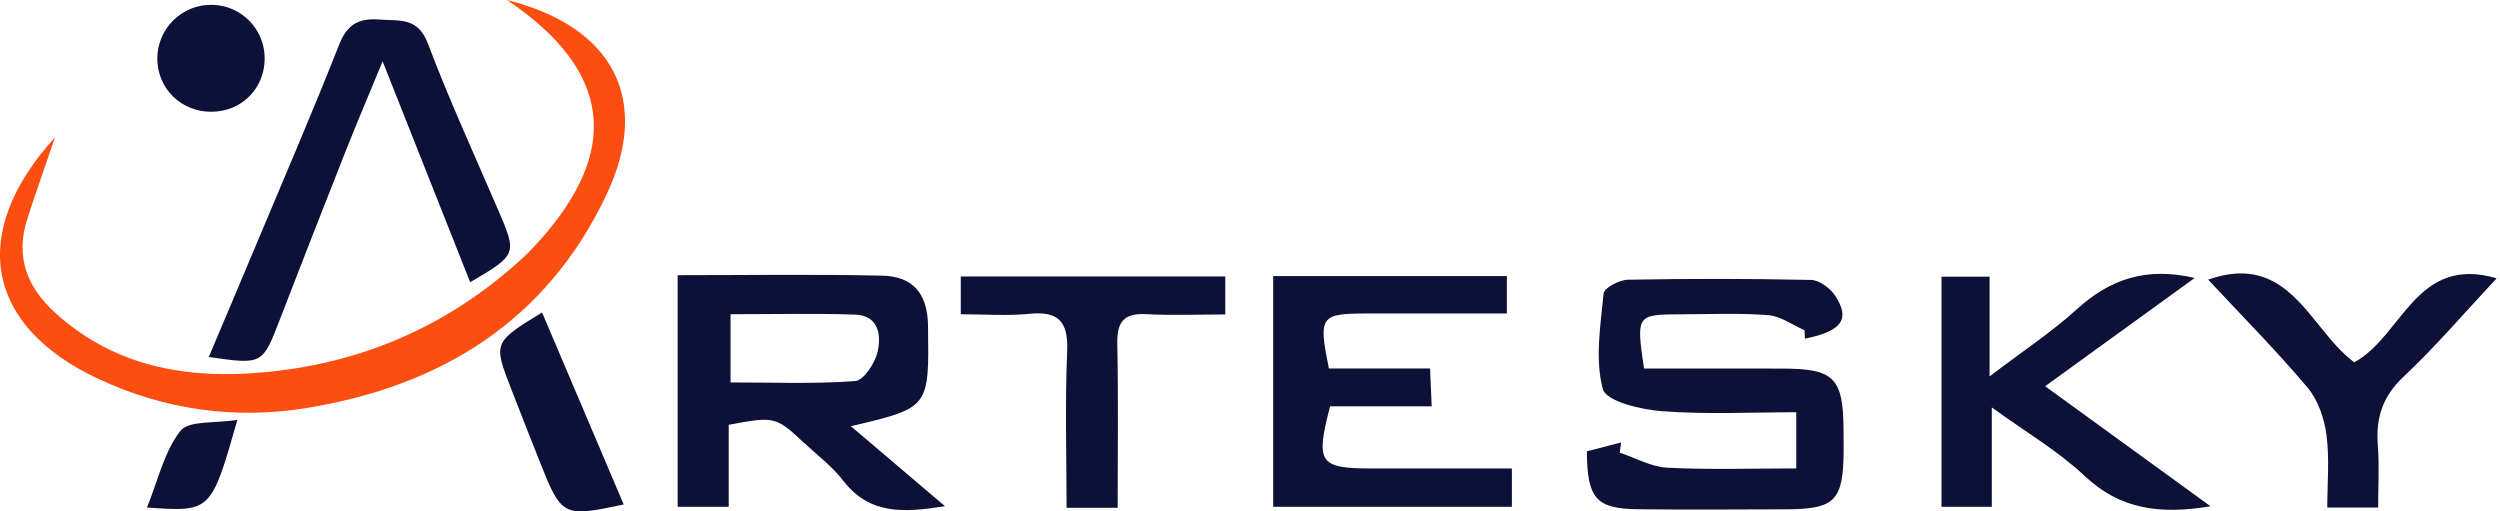
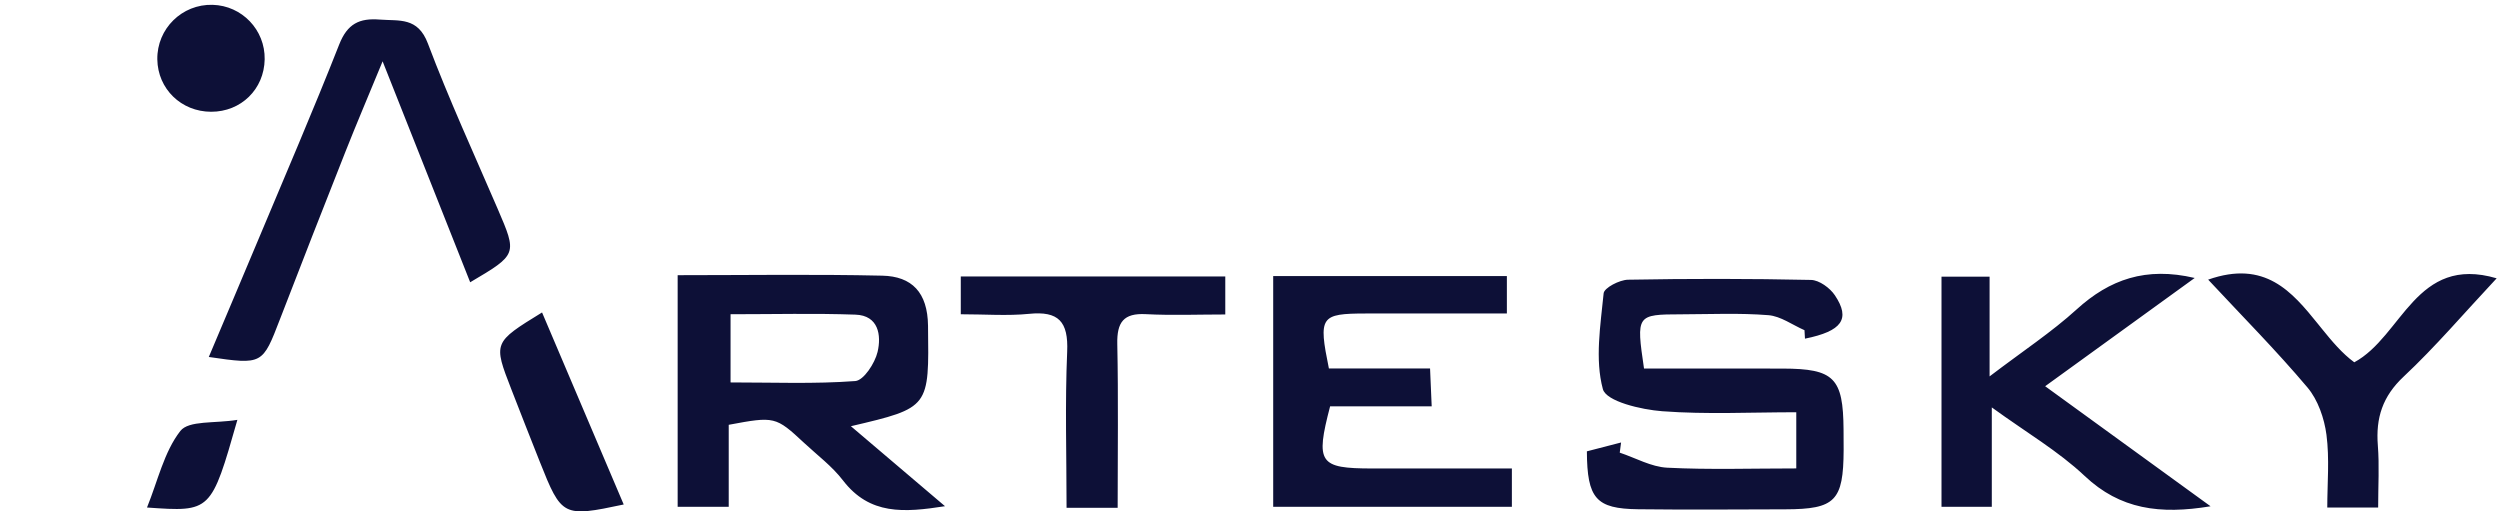
<svg xmlns="http://www.w3.org/2000/svg" width="176px" height="36px" viewBox="0 0 176 36" version="1.1">
  <title>80065889-8C81-402F-8D2C-965CF6857537</title>
  <g id="HOME" stroke="none" stroke-width="1" fill="none" fill-rule="evenodd">
    <g id="HOME-Desktop-HD" transform="translate(-104, -18)">
      <g id="logo" transform="translate(104, 18)">
        <path d="M51.431,22.122 L51.431,26.923 C54.465,26.923 57.351,27.04 60.211,26.826 C60.803,26.782 61.593,25.573 61.781,24.777 C62.058,23.603 61.851,22.208 60.225,22.151 C57.356,22.049 54.48,22.122 51.431,22.122 M59.903,30.005 C62.129,31.897 64.197,33.655 66.529,35.637 C63.64,36.087 61.226,36.27 59.342,33.816 C58.58,32.823 57.54,32.047 56.615,31.185 C54.607,29.316 54.537,29.302 51.302,29.906 L51.302,35.68 L47.707,35.68 L47.707,19.373 C52.585,19.373 57.352,19.299 62.116,19.407 C64.197,19.454 65.305,20.586 65.333,22.932 C65.402,28.7 65.48,28.699 59.903,30.005 M127.036,23.246 C126.19,22.877 125.362,22.257 124.492,22.188 C122.462,22.026 120.411,22.122 118.369,22.128 C115.198,22.136 115.184,22.159 115.739,25.946 C118.957,25.946 122.234,25.939 125.51,25.948 C129.124,25.958 129.76,26.604 129.786,30.246 C129.789,30.724 129.795,31.203 129.792,31.682 C129.774,35.262 129.206,35.846 125.694,35.856 C122.237,35.866 118.78,35.892 115.325,35.851 C112.359,35.816 111.735,35.102 111.716,31.774 C112.491,31.573 113.308,31.362 114.124,31.151 L114.03,31.867 C115.143,32.237 116.243,32.869 117.372,32.926 C120.337,33.077 123.315,32.977 126.458,32.977 L126.458,29.022 C123.278,29.022 120.138,29.185 117.027,28.951 C115.536,28.839 113.076,28.26 112.842,27.394 C112.275,25.299 112.674,22.903 112.896,20.649 C112.934,20.262 114.008,19.704 114.612,19.692 C118.904,19.613 123.2,19.614 127.493,19.707 C128.073,19.72 128.828,20.268 129.178,20.792 C130.295,22.464 129.672,23.314 127.07,23.842 C127.059,23.643 127.048,23.445 127.036,23.246 M106.436,32.981 L106.436,35.677 L89.633,35.677 L89.633,19.437 L106.084,19.437 L106.084,22.068 C102.72,22.068 99.441,22.063 96.162,22.07 C92.95,22.076 92.809,22.276 93.554,25.938 L100.676,25.938 C100.717,26.901 100.749,27.642 100.791,28.608 L93.639,28.608 C92.597,32.603 92.868,32.977 96.601,32.981 C99.805,32.983 103.009,32.981 106.436,32.981 M38.161,21.997 C40.12,26.604 42.008,31.045 43.909,35.516 C39.63,36.424 39.539,36.377 37.998,32.499 C37.324,30.802 36.657,29.103 35.996,27.401 C34.719,24.113 34.722,24.112 38.161,21.997 Z M16.712,29.557 C14.86,36.046 14.86,36.046 10.349,35.729 C11.11,33.853 11.549,31.816 12.693,30.344 C13.285,29.582 15.126,29.822 16.712,29.557 Z M26.73,1.378 C28.111,1.486 29.414,1.184 30.124,3.065 C31.609,7.002 33.37,10.831 35.034,14.697 C36.417,17.911 36.428,17.906 33.101,19.872 C31.117,14.866 29.145,9.89 26.936,4.317 C25.903,6.824 25.084,8.745 24.316,10.687 C22.768,14.603 21.232,18.524 19.717,22.454 C18.477,25.675 18.494,25.682 14.699,25.131 C15.861,22.379 17.001,19.693 18.129,17.001 C20.062,12.385 22.046,7.79 23.879,3.134 C24.456,1.67 25.3,1.265 26.73,1.378 Z M14.968,0.34 C17.038,0.398 18.669,2.105 18.633,4.176 C18.596,6.281 16.97,7.873 14.86,7.868 C12.756,7.863 11.106,6.255 11.075,4.18 C11.044,2.024 12.812,0.28 14.968,0.34 Z M154.507,19.569 C151.011,22.099 147.686,24.507 143.979,27.19 C147.894,30.031 151.599,32.721 155.624,35.642 C152.055,36.234 149.259,35.863 146.762,33.508 C144.907,31.759 142.654,30.447 140.223,28.682 L140.223,35.678 L136.682,35.678 L136.682,19.476 L140.067,19.476 L140.067,26.498 C142.427,24.702 144.436,23.381 146.198,21.78 C148.522,19.67 151.07,18.763 154.507,19.569 Z M163.187,22.807 L163.455,23.14 C164.171,24.025 164.892,24.885 165.741,25.506 C169.135,23.675 170.067,17.918 175.765,19.593 C173.447,22.07 171.45,24.421 169.217,26.513 C167.733,27.904 167.247,29.418 167.4,31.361 C167.511,32.767 167.422,34.189 167.422,35.729 L163.84,35.729 C163.84,34.035 164.004,32.297 163.783,30.61 C163.631,29.45 163.184,28.153 162.449,27.282 C160.265,24.692 157.873,22.282 155.454,19.686 C159.46,18.28 161.353,20.534 163.187,22.807 Z M86.26,19.463 L86.26,22.139 C84.367,22.139 82.51,22.213 80.662,22.117 C79.1,22.035 78.625,22.682 78.657,24.214 C78.736,28.024 78.683,31.839 78.683,35.751 L75.086,35.751 C75.086,32.043 74.972,28.397 75.129,24.763 C75.223,22.628 74.513,21.887 72.451,22.094 C70.913,22.248 69.348,22.124 67.639,22.124 L67.639,19.463 L86.26,19.463 Z" id="Combined-Shape" fill="#0D1037" />
-         <path d="M35.695,0 C43.262,1.902 45.843,7.081 42.681,13.741 C38.45,22.654 30.988,27.186 21.61,28.72 C16.537,29.549 11.596,28.858 6.914,26.668 C-1.016,22.957 -2.255,16.403 3.872,9.667 C3.167,11.739 2.511,13.575 1.917,15.431 C1.063,18.102 1.907,20.235 3.923,22.056 C7.824,25.579 12.522,26.584 17.501,26.289 C24.857,25.853 31.379,23.174 36.872,18.093 C37.277,17.718 37.654,17.31 38.023,16.897 C43.696,10.539 43.047,4.952 35.695,0" id="Fill-5" fill="#FC4E11" />
      </g>
    </g>
  </g>
</svg>